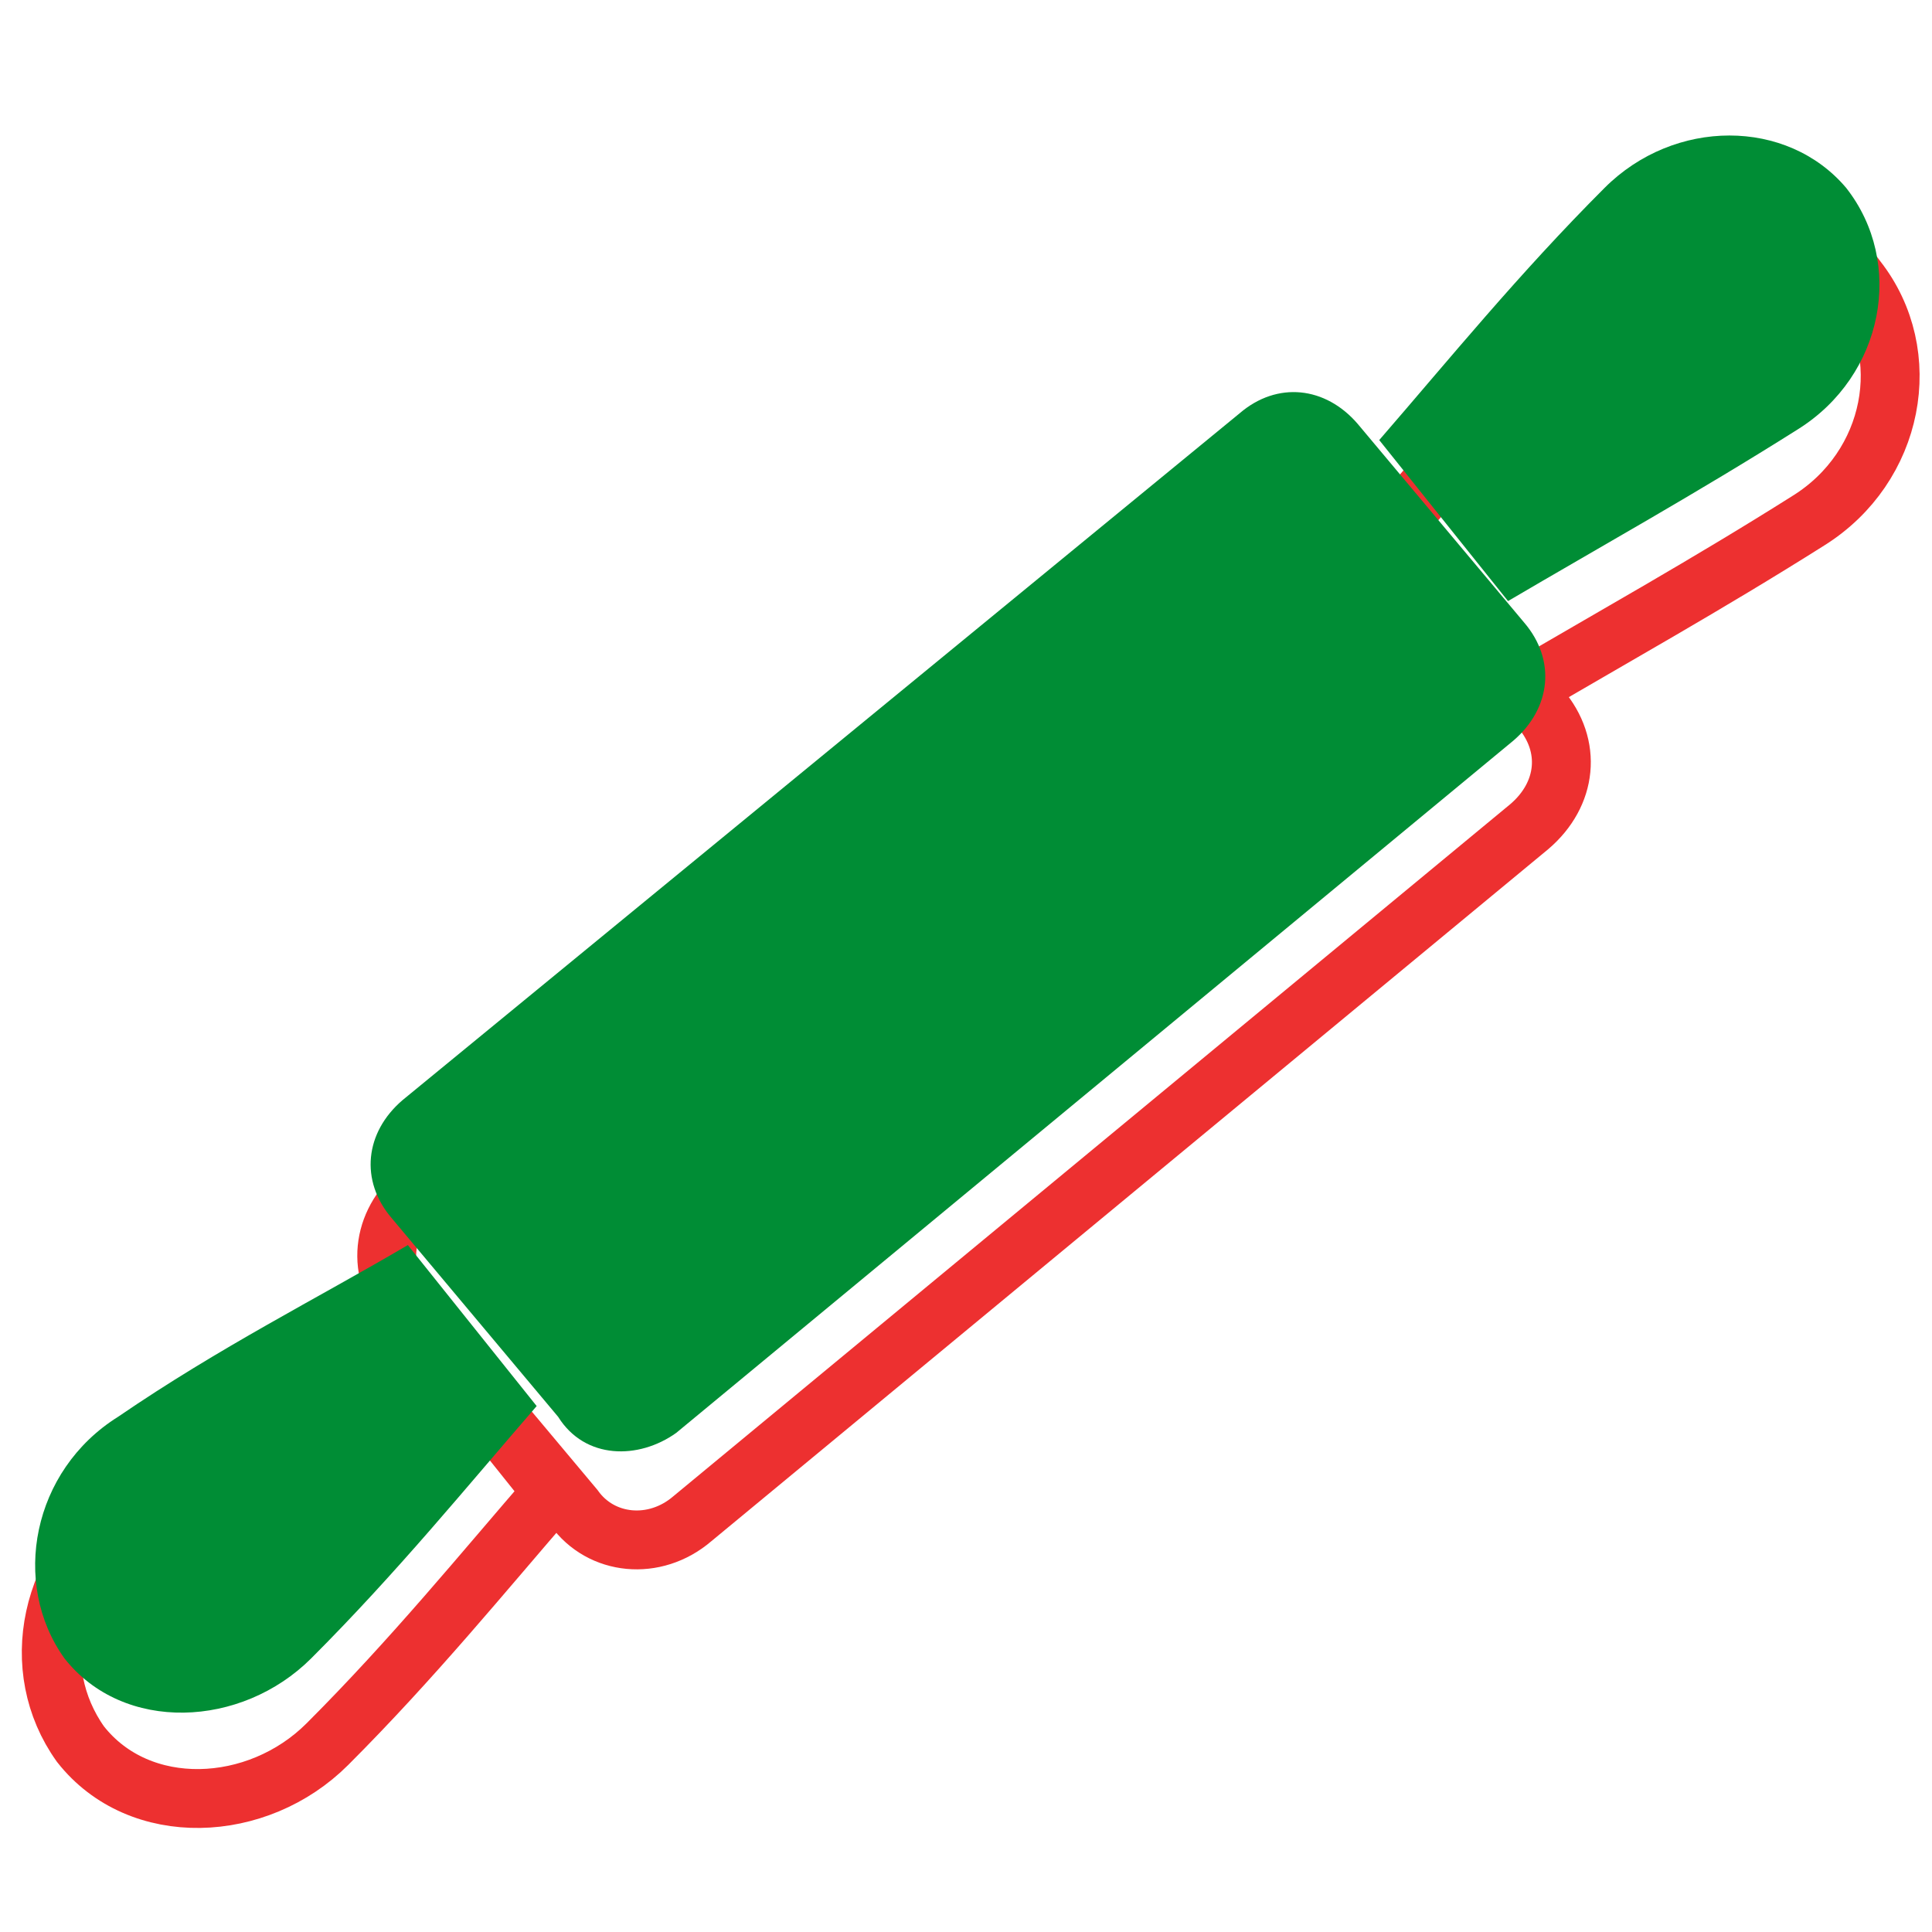
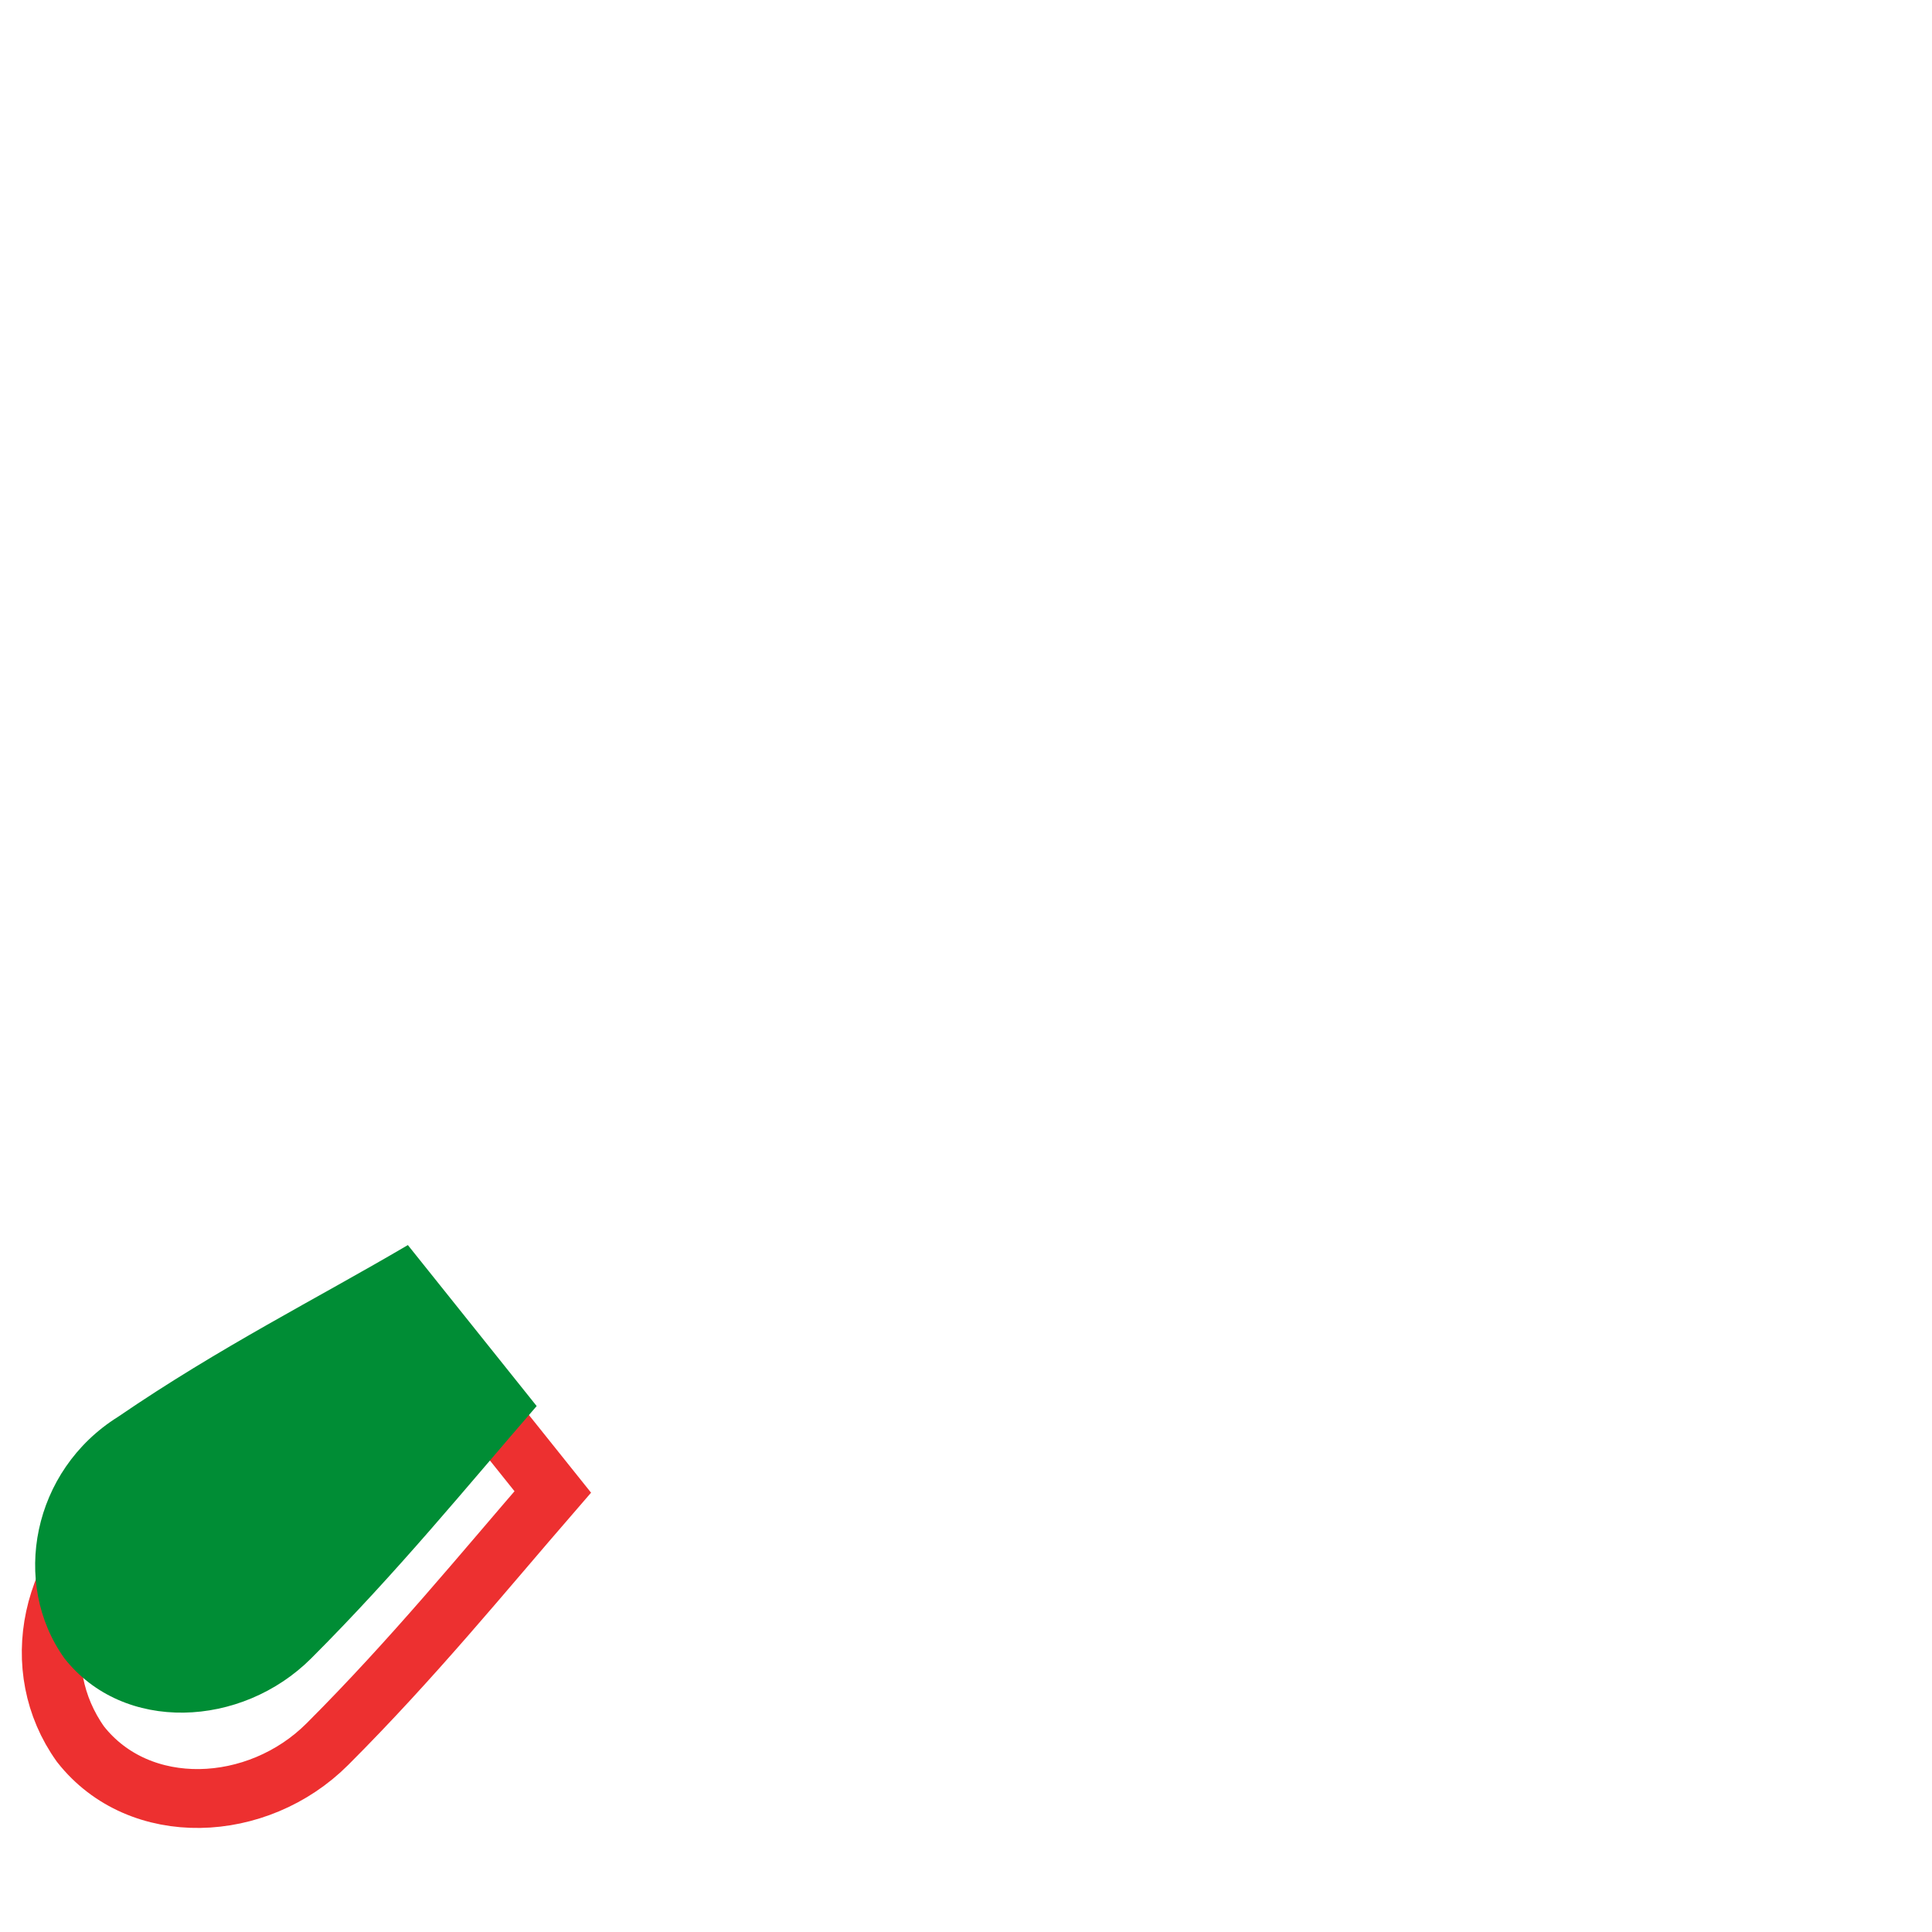
<svg xmlns="http://www.w3.org/2000/svg" version="1.1" id="圖層_1" x="0px" y="0px" viewBox="0 0 36 36" style="enable-background:new 0 0 36 36;" xml:space="preserve">
  <style type="text/css">
	.st0{fill:none;stroke:#ED3030;stroke-width:1.097;stroke-miterlimit:10;}
	.st1{fill:#008D35;}
</style>
  <g>
    <g>
      <path class="st0" d="M2.5,28c1.9-1.3,3.7-2.2,5.4-3.2l2.4,3c-1.3,1.5-2.6,3.1-4.2,4.7c-1.3,1.3-3.5,1.4-4.6,0    C0.5,31.1,0.9,29.1,2.5,28z" />
-       <path class="st0" d="M30.1,5.2c-1.6,1.6-2.9,3.2-4.2,4.7l2.4,3c1.7-1,3.5-2,5.4-3.2c1.6-1,2-3.1,0.9-4.5    C33.6,3.8,31.5,3.8,30.1,5.2z" />
-       <path class="st0" d="M12.9,28.3l15.6-12.9c0.7-0.6,0.8-1.5,0.2-2.2l-3.1-3.7c-0.6-0.7-1.5-0.8-2.2-0.2L7.8,22.2    c-0.7,0.6-0.8,1.5-0.2,2.2l3.1,3.7C11.2,28.8,12.2,28.9,12.9,28.3z" />
    </g>
    <g>
      <path class="st1" d="M2.2,26.4c1.9-1.3,3.7-2.2,5.4-3.2l2.4,3c-1.3,1.5-2.6,3.1-4.2,4.7c-1.3,1.3-3.5,1.4-4.6,0    C0.2,29.5,0.6,27.4,2.2,26.4z" />
-       <path class="st1" d="M29.9,3.5c-1.6,1.6-2.9,3.2-4.2,4.7l2.4,3c1.7-1,3.5-2,5.4-3.2c1.6-1,2-3.1,0.9-4.5    C33.3,2.2,31.2,2.2,29.9,3.5z" />
-       <path class="st1" d="M12.6,26.7l15.6-12.9c0.7-0.6,0.8-1.5,0.2-2.2l-3.1-3.7c-0.6-0.7-1.5-0.8-2.2-0.2L7.5,20.5    c-0.7,0.6-0.8,1.5-0.2,2.2l3.1,3.7C10.9,27.2,11.9,27.2,12.6,26.7z" />
    </g>
  </g>
</svg>